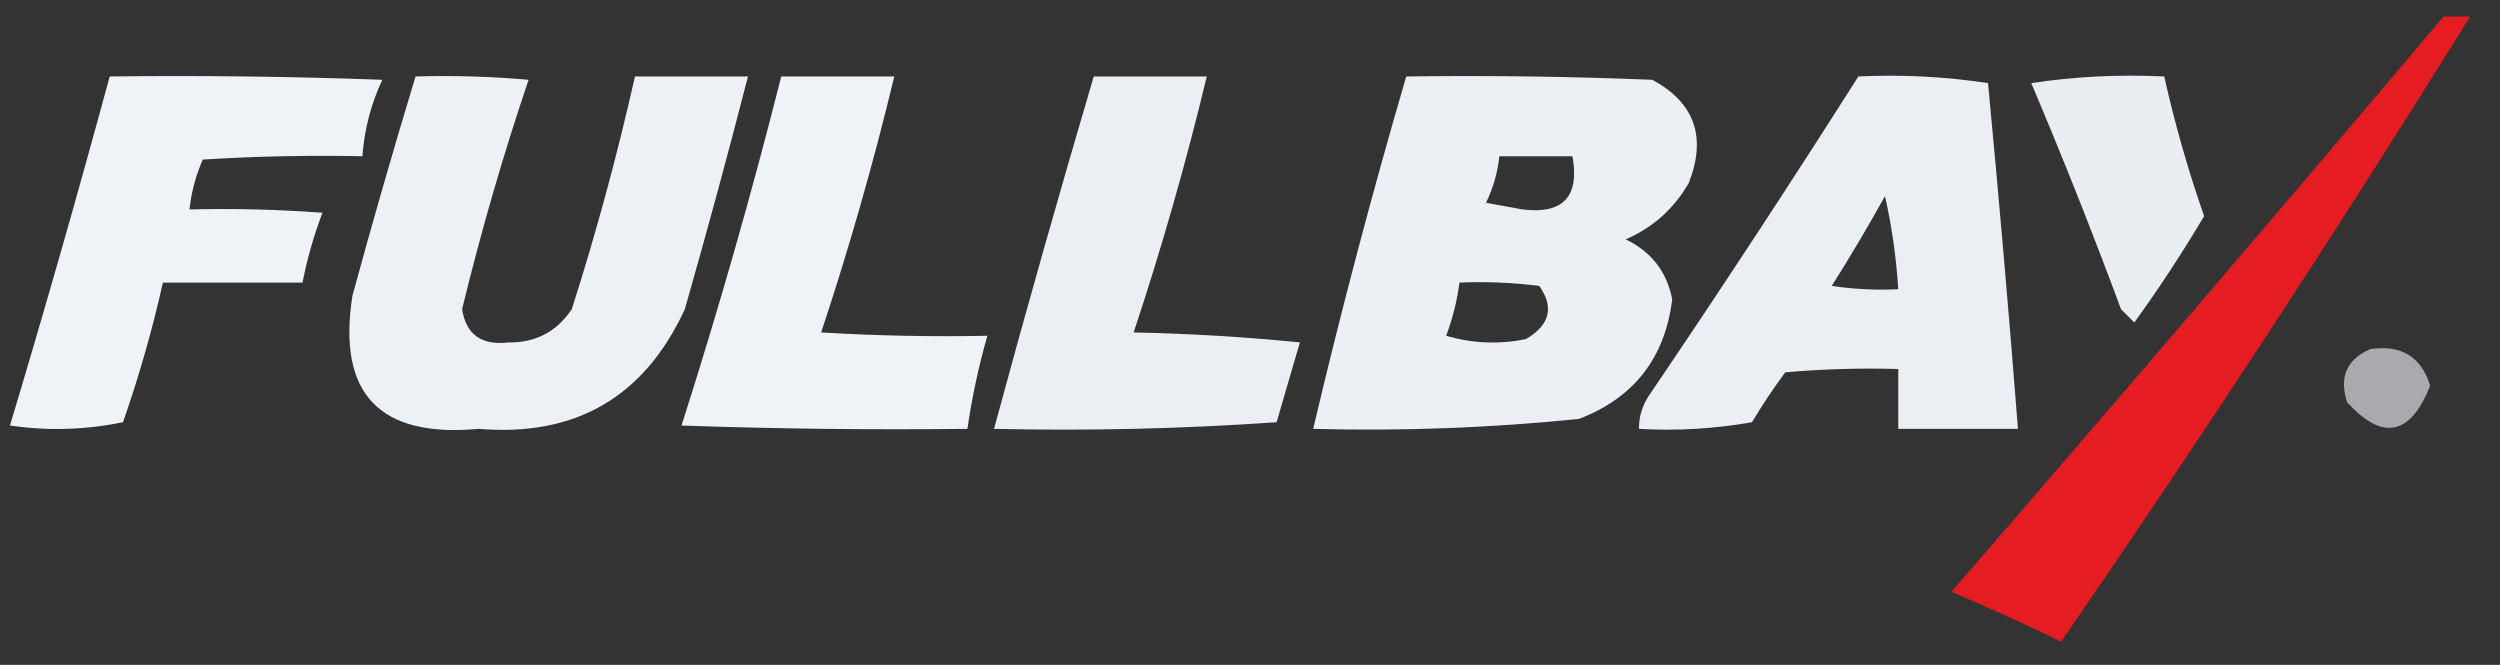
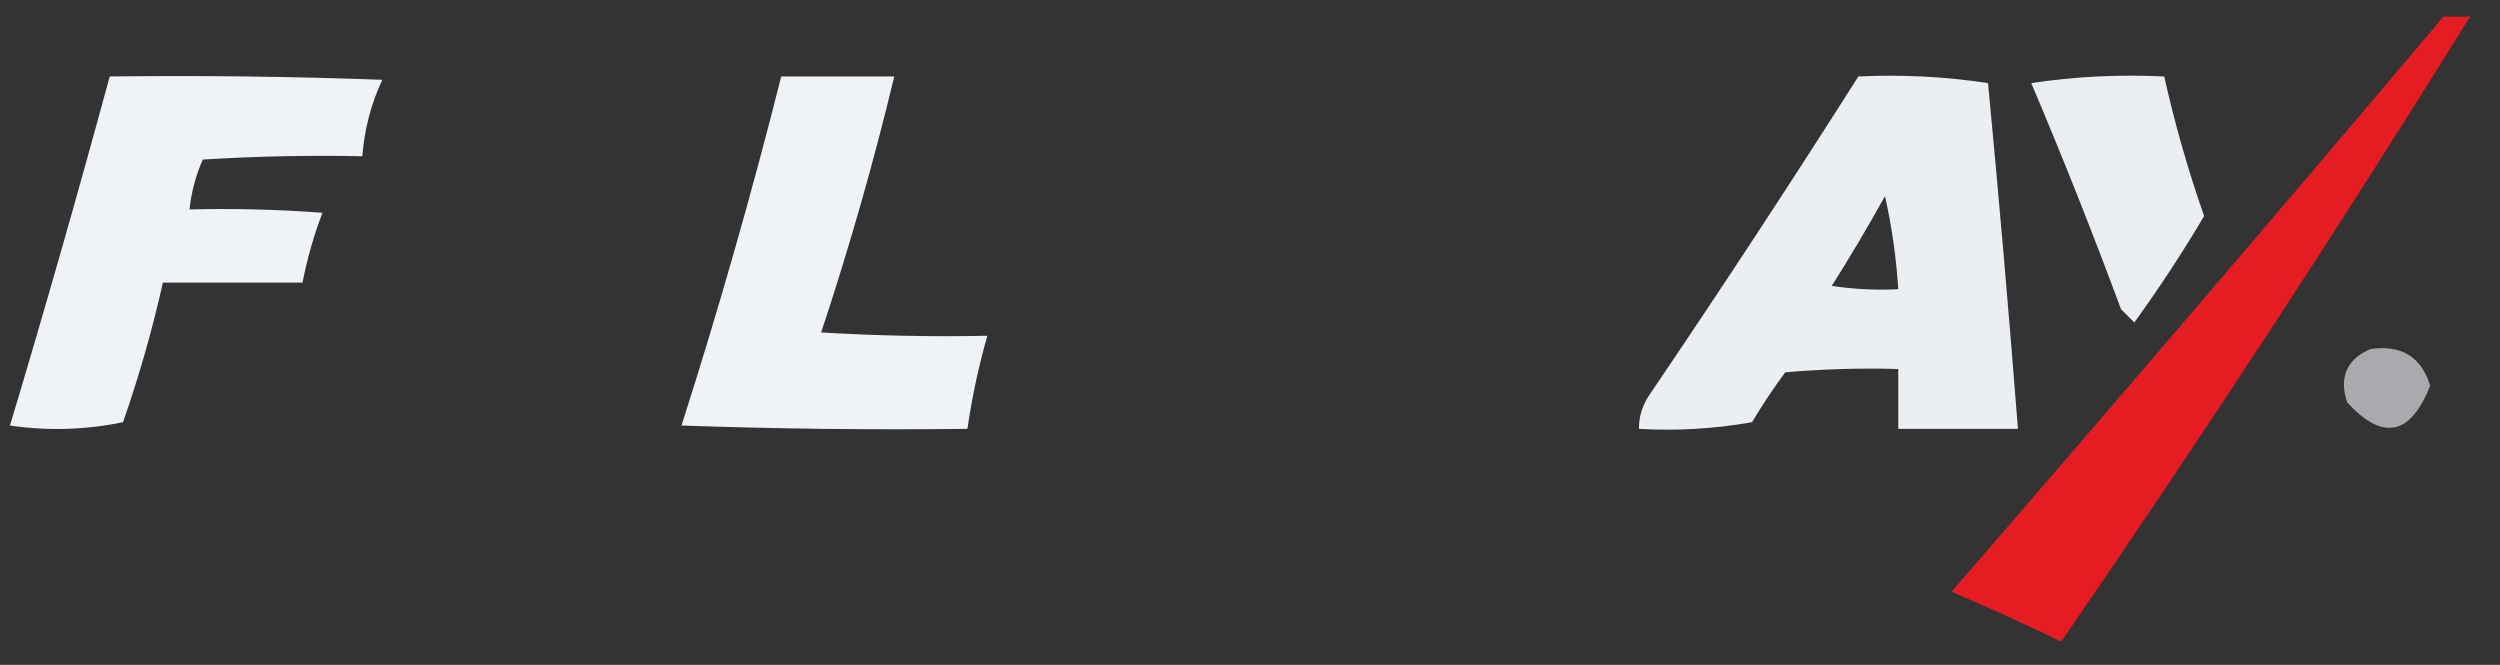
<svg xmlns="http://www.w3.org/2000/svg" version="1.1" width="376px" height="100px" style="shape-rendering:geometricPrecision; text-rendering:geometricPrecision; image-rendering:optimizeQuality; fill-rule:evenodd; clip-rule:evenodd">
  <rect width="100%" height="100%" fill="#333333" stroke="none" />
  <g>
    <path style="opacity:0.962" fill="#ed1b23" d="M 367.5,2.5 C 368.833,2.5 370.167,2.5 371.5,2.5C 351.784,34.244 331.284,65.577 310,96.5C 304.575,93.871 299.075,91.371 293.5,89C 318.377,60.294 343.043,31.461 367.5,2.5 Z" />
  </g>
  <g>
-     <path style="opacity:0.977" fill="#f1f4f9" d="M 62.5,11.5 C 68.176,11.334 73.843,11.501 79.5,12C 75.668,23.332 72.335,34.832 69.5,46.5C 70.093,50.318 72.427,51.984 76.5,51.5C 80.558,51.554 83.724,49.888 86,46.5C 89.684,34.952 92.851,23.285 95.5,11.5C 101.167,11.5 106.833,11.5 112.5,11.5C 109.495,23.185 106.328,34.852 103,46.5C 96.903,59.717 86.57,65.717 72,64.5C 57.041,65.877 50.708,59.21 53,44.5C 56.019,33.42 59.185,22.42 62.5,11.5 Z" />
-   </g>
+     </g>
  <g>
-     <path style="opacity:0.968" fill="#f1f4f9" d="M 211.5,11.5 C 223.838,11.334 236.171,11.5 248.5,12C 254.87,15.436 256.703,20.603 254,27.5C 251.778,31.388 248.612,34.221 244.5,36C 248.342,37.841 250.676,40.841 251.5,45C 250.429,53.813 245.763,59.813 237.5,63C 224.208,64.357 210.875,64.857 197.5,64.5C 201.701,46.694 206.368,29.028 211.5,11.5 Z M 225.5,23.5 C 229.167,23.5 232.833,23.5 236.5,23.5C 237.589,29.576 235.089,32.243 229,31.5C 227.167,31.167 225.333,30.833 223.5,30.5C 224.577,28.271 225.244,25.937 225.5,23.5 Z M 219.5,42.5 C 223.514,42.334 227.514,42.501 231.5,43C 233.772,46.216 233.105,48.882 229.5,51C 225.459,51.827 221.459,51.66 217.5,50.5C 218.482,47.904 219.149,45.238 219.5,42.5 Z" />
-   </g>
+     </g>
  <g>
    <path style="opacity:0.971" fill="#f1f4f9" d="M 279.5,11.5 C 286.09,11.189 292.59,11.522 299,12.5C 300.651,29.826 302.151,47.16 303.5,64.5C 297.5,64.5 291.5,64.5 285.5,64.5C 285.5,61.5 285.5,58.5 285.5,55.5C 279.824,55.334 274.157,55.501 268.5,56C 266.709,58.414 265.043,60.914 263.5,63.5C 257.872,64.495 252.206,64.829 246.5,64.5C 246.491,62.692 246.991,61.025 248,59.5C 258.769,43.614 269.269,27.614 279.5,11.5 Z M 283.5,29.5 C 284.521,33.98 285.187,38.647 285.5,43.5C 282.15,43.665 278.817,43.498 275.5,43C 278.304,38.555 280.971,34.055 283.5,29.5 Z" />
  </g>
  <g>
    <path style="opacity:0.987" fill="#f1f4f9" d="M 16.5,11.5 C 30.171,11.333 43.837,11.5 57.5,12C 55.799,15.637 54.799,19.47 54.5,23.5C 46.493,23.334 38.493,23.5 30.5,24C 29.446,26.382 28.779,28.882 28.5,31.5C 35.175,31.334 41.842,31.5 48.5,32C 47.199,35.404 46.199,38.904 45.5,42.5C 38.5,42.5 31.5,42.5 24.5,42.5C 22.91,49.604 20.91,56.604 18.5,63.5C 12.863,64.663 7.196,64.83 1.5,64C 6.731,46.577 11.731,29.077 16.5,11.5 Z" />
  </g>
  <g>
    <path style="opacity:0.987" fill="#f1f4f9" d="M 117.5,11.5 C 123.167,11.5 128.833,11.5 134.5,11.5C 131.376,24.5 127.709,37.333 123.5,50C 131.827,50.5 140.16,50.666 148.5,50.5C 147.185,55.094 146.185,59.761 145.5,64.5C 131.163,64.667 116.829,64.5 102.5,64C 108.044,46.66 113.044,29.16 117.5,11.5 Z" />
  </g>
  <g>
-     <path style="opacity:0.97" fill="#f1f4f9" d="M 164.5,11.5 C 170.167,11.5 175.833,11.5 181.5,11.5C 178.376,24.5 174.709,37.333 170.5,50C 178.853,50.168 187.187,50.668 195.5,51.5C 194.335,55.494 193.168,59.494 192,63.5C 177.912,64.49 163.745,64.823 149.5,64.5C 154.297,46.776 159.297,29.109 164.5,11.5 Z" />
-   </g>
+     </g>
  <g>
    <path style="opacity:0.963" fill="#f1f4f9" d="M 305.5,12.5 C 311.979,11.509 318.646,11.176 325.5,11.5C 327.088,18.599 329.088,25.599 331.5,32.5C 328.263,37.965 324.763,43.299 321,48.5C 320.333,47.833 319.667,47.167 319,46.5C 314.723,34.966 310.223,23.632 305.5,12.5 Z" />
  </g>
  <g>
    <path style="opacity:0.615" fill="#f1f4f9" d="M 356.5,52.5 C 361.155,51.82 364.155,53.653 365.5,58C 362.52,65.53 358.353,66.363 353,60.5C 351.78,56.707 352.947,54.04 356.5,52.5 Z" />
  </g>
</svg>